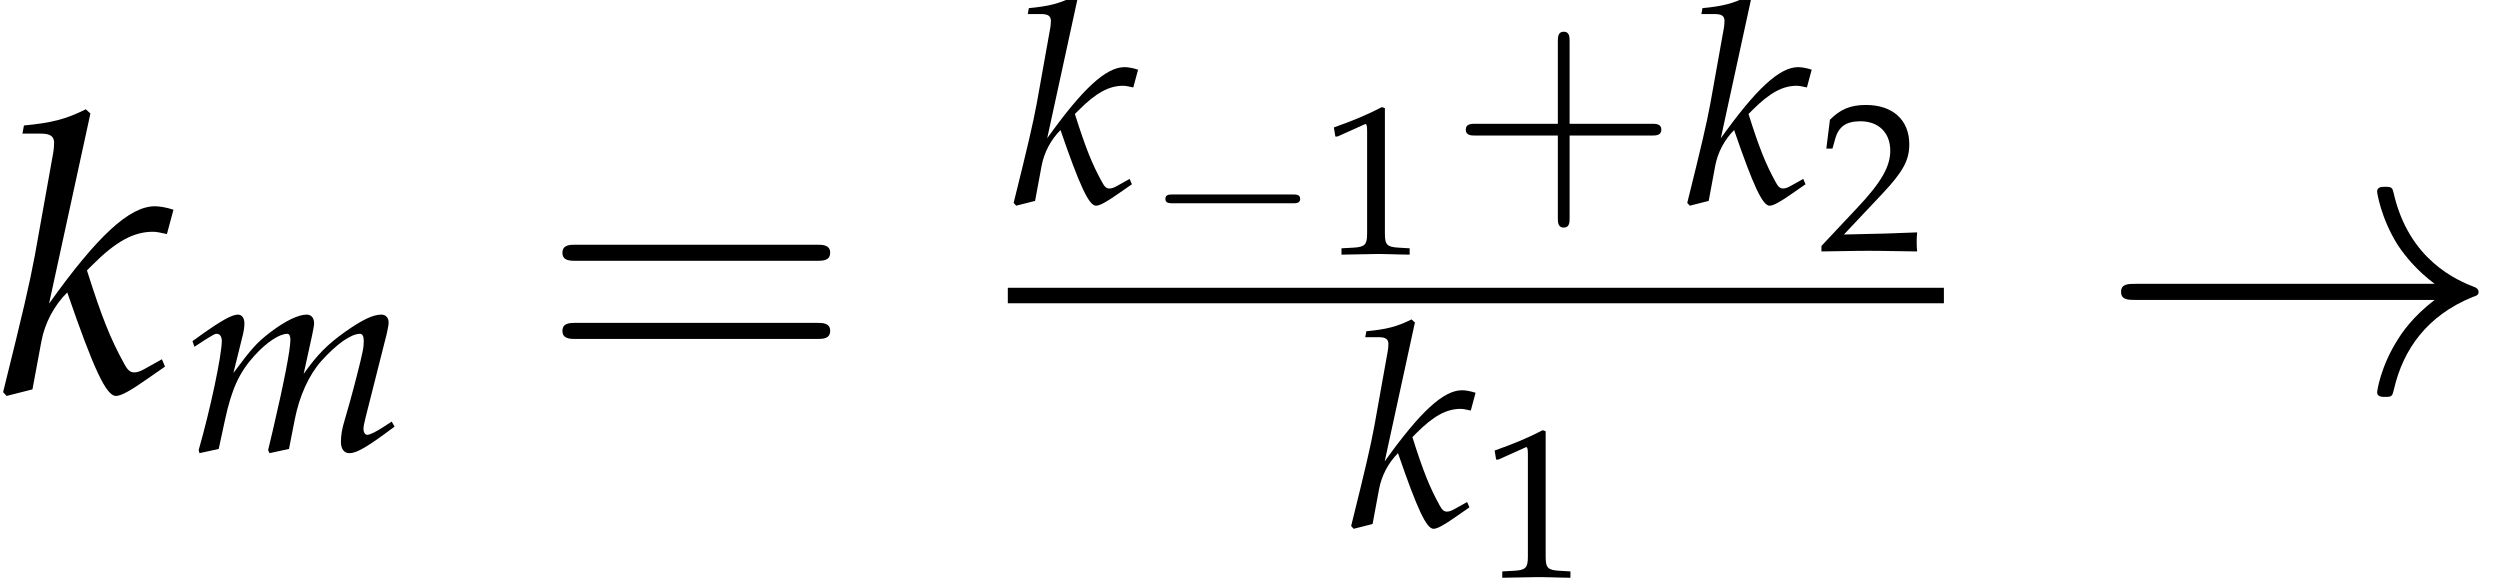
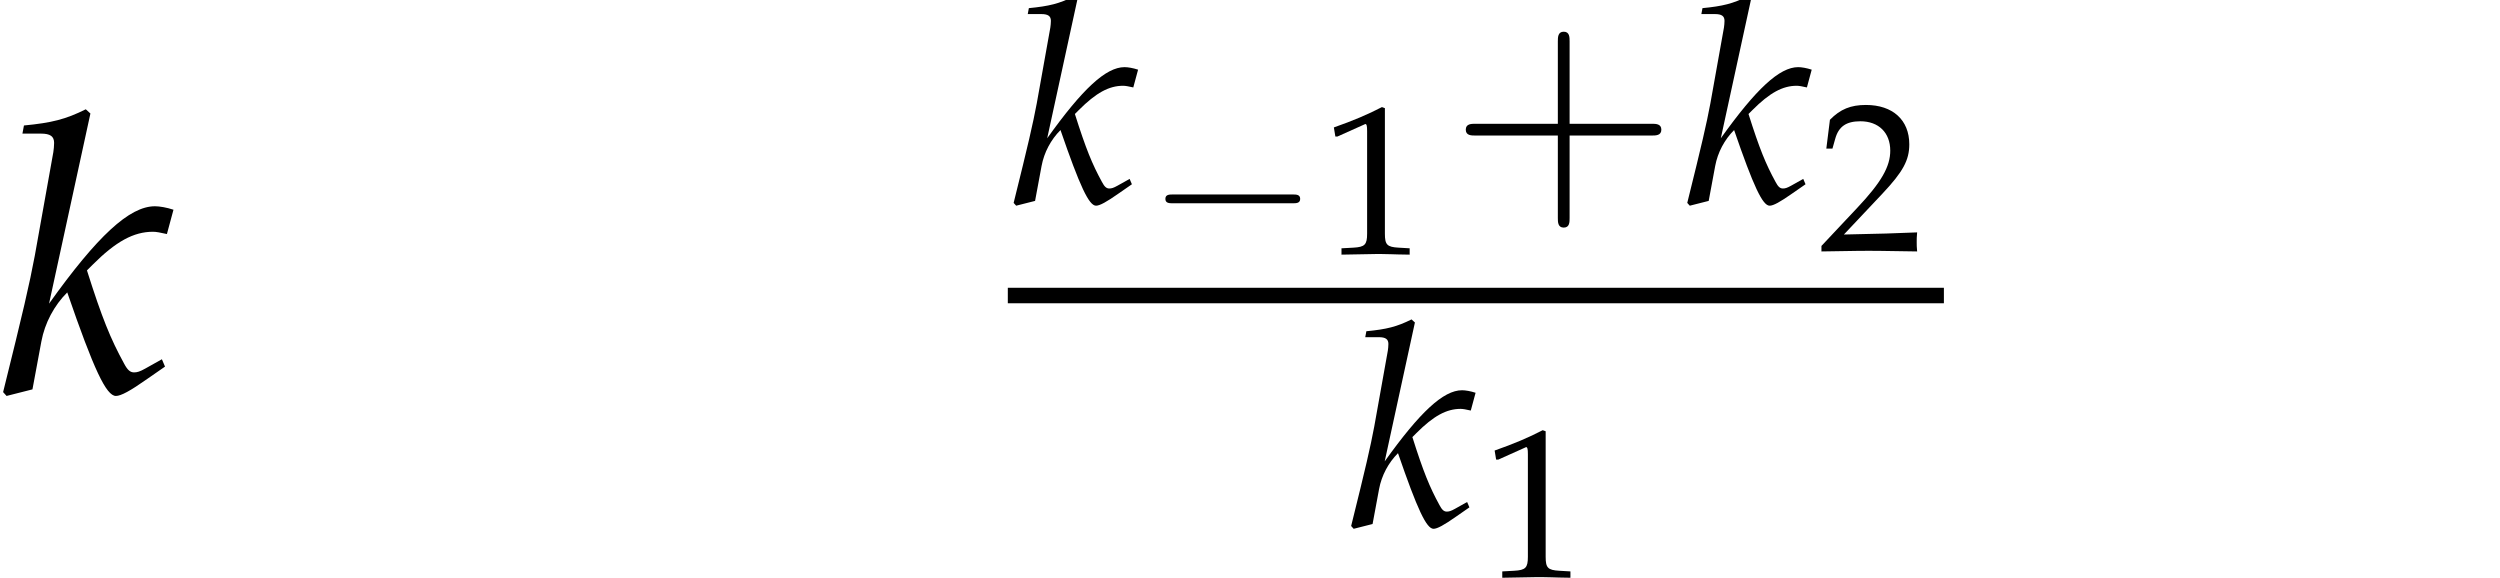
<svg xmlns="http://www.w3.org/2000/svg" xmlns:xlink="http://www.w3.org/1999/xlink" height="16.275pt" version="1.1" viewBox="70.871 57.87 70.333 16.275" width="70.333pt">
  <defs>
    <use id="g7-61" transform="scale(1.369)" xlink:href="#g3-61" />
    <path d="M3.384 -1.903H5.692C5.808 -1.903 5.965 -1.903 5.965 -2.068S5.808 -2.234 5.692 -2.234H3.384V-4.551C3.384 -4.666 3.384 -4.824 3.219 -4.824S3.053 -4.666 3.053 -4.551V-2.234H0.736C0.621 -2.234 0.463 -2.234 0.463 -2.068S0.621 -1.903 0.736 -1.903H3.053V0.414C3.053 0.53 3.053 0.687 3.219 0.687S3.384 0.53 3.384 0.414V-1.903Z" id="g3-43" />
-     <path d="M5.684 -2.706C5.808 -2.706 5.965 -2.706 5.965 -2.871S5.808 -3.037 5.692 -3.037H0.736C0.621 -3.037 0.463 -3.037 0.463 -2.871S0.621 -2.706 0.745 -2.706H5.684ZM5.692 -1.1C5.808 -1.1 5.965 -1.1 5.965 -1.266S5.808 -1.431 5.684 -1.431H0.745C0.621 -1.431 0.463 -1.431 0.463 -1.266S0.621 -1.1 0.736 -1.1H5.692Z" id="g3-61" />
    <use id="g13-33" transform="scale(1.825)" xlink:href="#g9-33" />
    <path d="M4.089 -1.427C4.195 -1.427 4.307 -1.427 4.307 -1.551S4.195 -1.675 4.089 -1.675H0.732C0.627 -1.675 0.515 -1.675 0.515 -1.551S0.627 -1.427 0.732 -1.427H4.089Z" id="g9-0" />
-     <path d="M5.175 -1.427C4.834 -1.167 4.666 -0.912 4.617 -0.832C4.338 -0.403 4.288 -0.012 4.288 -0.006C4.288 0.068 4.362 0.068 4.412 0.068C4.518 0.068 4.524 0.056 4.549 -0.056C4.691 -0.664 5.057 -1.185 5.759 -1.471C5.833 -1.495 5.852 -1.508 5.852 -1.551S5.814 -1.613 5.802 -1.62C5.529 -1.725 4.778 -2.035 4.542 -3.078C4.524 -3.152 4.518 -3.171 4.412 -3.171C4.362 -3.171 4.288 -3.171 4.288 -3.096C4.288 -3.084 4.344 -2.693 4.604 -2.277C4.728 -2.091 4.908 -1.874 5.175 -1.675H0.565C0.453 -1.675 0.341 -1.675 0.341 -1.551S0.453 -1.427 0.565 -1.427H5.175Z" id="g9-33" />
    <path d="M0.532 -4.407H0.611L1.636 -4.867C1.644 -4.875 1.652 -4.875 1.66 -4.875C1.707 -4.875 1.723 -4.804 1.723 -4.613V-0.762C1.723 -0.349 1.636 -0.262 1.207 -0.238L0.762 -0.214V0.024C1.985 0 1.985 0 2.072 0C2.176 0 2.35 0 2.62 0.008C2.716 0.016 2.994 0.016 3.319 0.024V-0.214L2.906 -0.238C2.469 -0.262 2.39 -0.349 2.39 -0.762V-5.471L2.279 -5.511C1.763 -5.241 1.199 -5.002 0.476 -4.748L0.532 -4.407Z" id="g2-49" />
    <path d="M0.127 -0.183V0.024C1.612 0 1.612 0 1.898 0S2.184 0 3.716 0.024C3.7 -0.143 3.7 -0.222 3.7 -0.333C3.7 -0.437 3.7 -0.516 3.716 -0.691C2.803 -0.651 2.438 -0.643 0.969 -0.611L2.414 -2.144C3.184 -2.962 3.422 -3.398 3.422 -3.994C3.422 -4.907 2.803 -5.471 1.795 -5.471C1.223 -5.471 0.834 -5.312 0.445 -4.915L0.31 -3.835H0.54L0.643 -4.2C0.77 -4.661 1.056 -4.859 1.588 -4.859C2.271 -4.859 2.708 -4.431 2.708 -3.756C2.708 -3.16 2.374 -2.573 1.477 -1.62L0.127 -0.183Z" id="g2-50" />
    <path d="M1.858 -5.733L1.763 -5.82C1.35 -5.614 1.064 -5.542 0.492 -5.487L0.461 -5.32H0.842C1.032 -5.32 1.112 -5.264 1.112 -5.129C1.112 -5.066 1.104 -4.994 1.096 -4.939L0.715 -2.811C0.603 -2.215 0.476 -1.667 0.064 -0.008L0.135 0.071L0.667 -0.064L0.85 -1.048C0.921 -1.429 1.112 -1.787 1.382 -2.057C1.929 -0.468 2.184 0.071 2.382 0.071C2.485 0.071 2.676 -0.032 3.025 -0.278L3.391 -0.532L3.327 -0.683L2.986 -0.492C2.874 -0.429 2.819 -0.413 2.755 -0.413C2.676 -0.413 2.62 -0.461 2.549 -0.596C2.271 -1.104 2.096 -1.532 1.787 -2.509L1.898 -2.62C2.382 -3.105 2.747 -3.303 3.144 -3.303C3.208 -3.303 3.295 -3.287 3.43 -3.256L3.565 -3.756C3.422 -3.803 3.279 -3.827 3.184 -3.827C2.66 -3.827 2.001 -3.216 1.008 -1.826L1.858 -5.733Z" id="g20-107" />
-     <path d="M5.796 -0.818L5.59 -0.683C5.36 -0.532 5.185 -0.445 5.106 -0.445C5.05 -0.445 5.002 -0.516 5.002 -0.603C5.002 -0.683 5.018 -0.754 5.058 -0.921L5.654 -3.279C5.685 -3.414 5.709 -3.541 5.709 -3.605C5.709 -3.74 5.63 -3.827 5.503 -3.827C5.272 -3.827 4.971 -3.684 4.486 -3.343C3.986 -2.986 3.708 -2.708 3.319 -2.16L3.557 -3.248C3.589 -3.406 3.613 -3.526 3.613 -3.581C3.613 -3.732 3.533 -3.827 3.406 -3.827C3.168 -3.827 2.803 -3.653 2.366 -3.319C2.017 -3.049 1.858 -2.882 1.342 -2.184L1.604 -3.24C1.636 -3.367 1.652 -3.486 1.652 -3.581C1.652 -3.732 1.58 -3.827 1.469 -3.827C1.302 -3.827 1 -3.66 0.413 -3.24L0.191 -3.081L0.246 -2.922L0.5 -3.089C0.794 -3.271 0.818 -3.287 0.873 -3.287C0.961 -3.287 1.016 -3.208 1.016 -3.089C1.016 -2.684 0.691 -1.151 0.365 -0.016L0.389 0.071L0.929 -0.048L1.104 -0.858C1.294 -1.739 1.509 -2.207 1.945 -2.684C2.279 -3.049 2.636 -3.287 2.859 -3.287C2.914 -3.287 2.946 -3.224 2.946 -3.121C2.946 -2.843 2.771 -1.937 2.446 -0.548L2.319 -0.016L2.358 0.071L2.906 -0.048L3.073 -0.897C3.2 -1.54 3.47 -2.136 3.819 -2.525C4.256 -3.009 4.653 -3.287 4.907 -3.287C4.971 -3.287 5.01 -3.216 5.01 -3.089C5.01 -2.898 4.987 -2.787 4.812 -2.096C4.685 -1.596 4.55 -1.12 4.47 -0.85C4.399 -0.627 4.367 -0.421 4.367 -0.246C4.367 -0.048 4.455 0.071 4.605 0.071C4.812 0.071 5.098 -0.095 5.876 -0.675L5.796 -0.818Z" id="g20-109" />
    <use id="g25-107" transform="scale(1.369)" xlink:href="#g20-107" />
    <use id="g27-49" transform="scale(0.75)" xlink:href="#g2-49" />
    <use id="g27-50" transform="scale(0.75)" xlink:href="#g2-50" />
  </defs>
  <g id="page1">
    <use x="70.871" xlink:href="#g25-107" y="68.912" />
    <use x="76.095" xlink:href="#g20-109" y="70.548" />
    <use x="86.06" xlink:href="#g7-61" y="68.912" />
    <use x="99.324" xlink:href="#g20-107" y="63.586" />
    <use x="103.142" xlink:href="#g9-0" y="65.016" />
    <use x="108.04" xlink:href="#g27-49" y="65.016" />
    <use x="111.645" xlink:href="#g3-43" y="63.586" />
    <use x="118.275" xlink:href="#g20-107" y="63.586" />
    <use x="122.019" xlink:href="#g27-50" y="64.926" />
    <rect height="0.436" width="26.335" x="99.224" y="65.966" />
    <use x="108.819" xlink:href="#g20-107" y="72.676" />
    <use x="112.563" xlink:href="#g27-49" y="74.106" />
    <use x="129.921" xlink:href="#g13-33" y="68.912" />
  </g>
</svg>